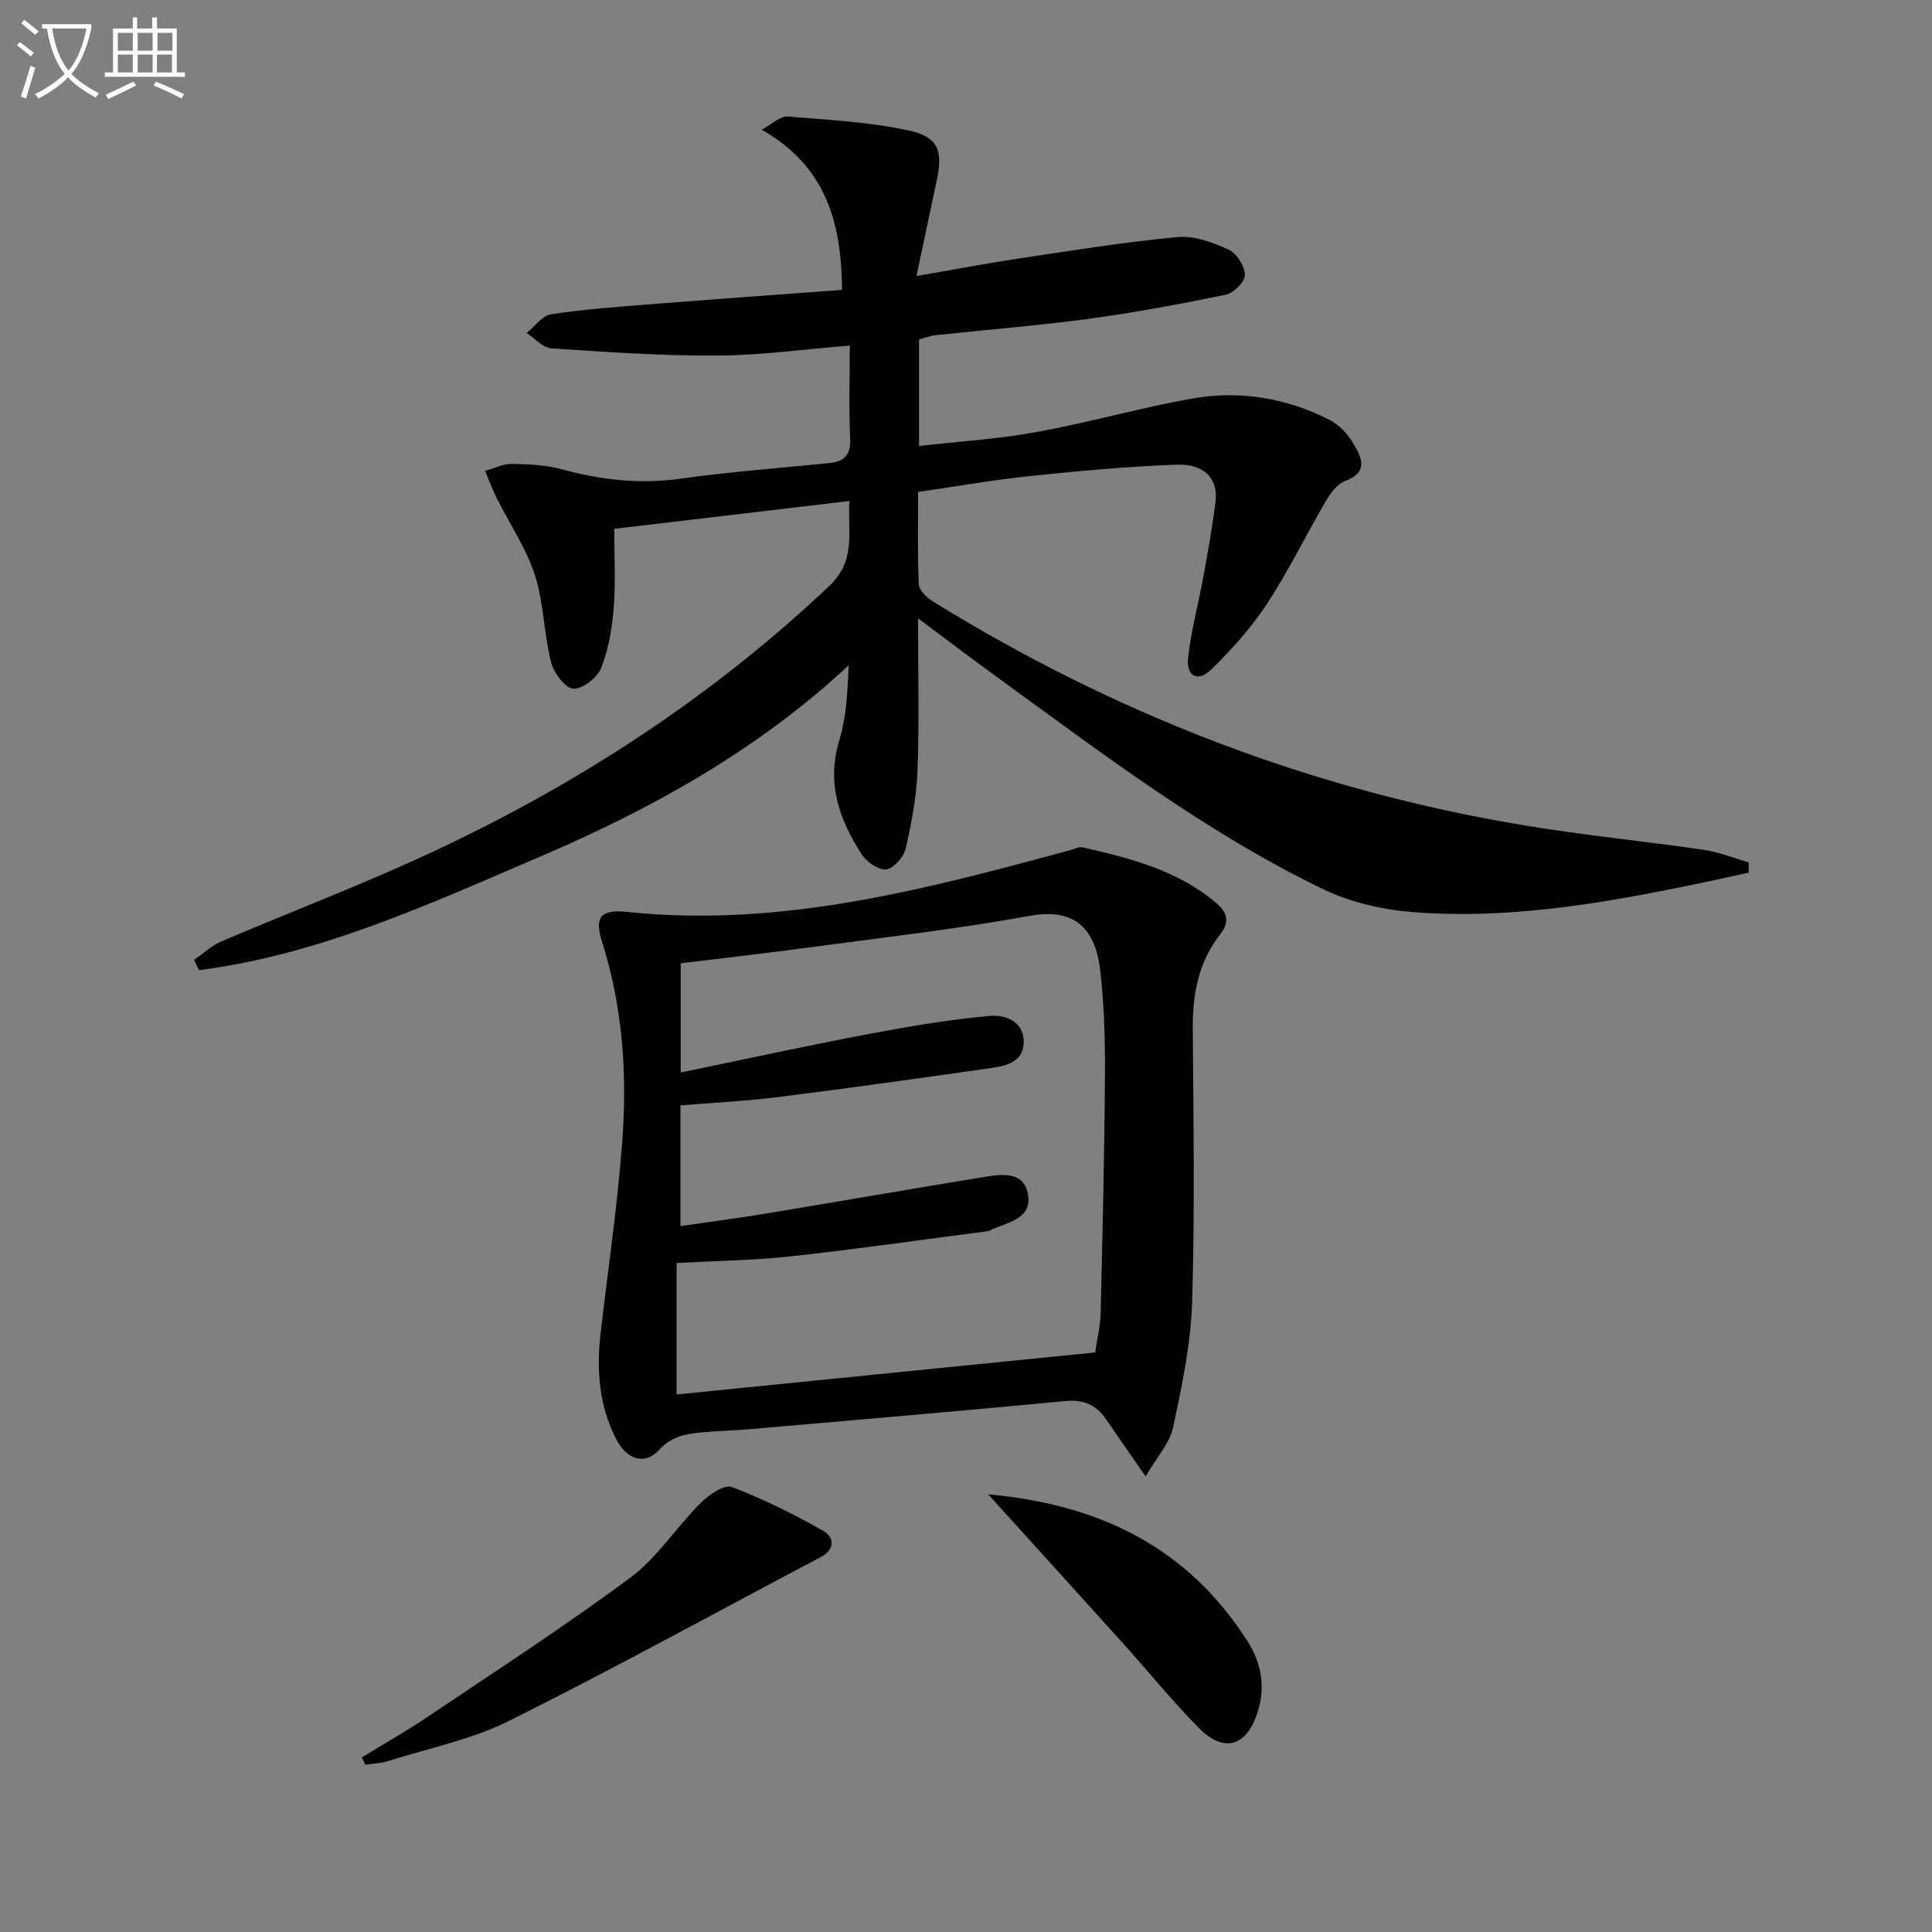
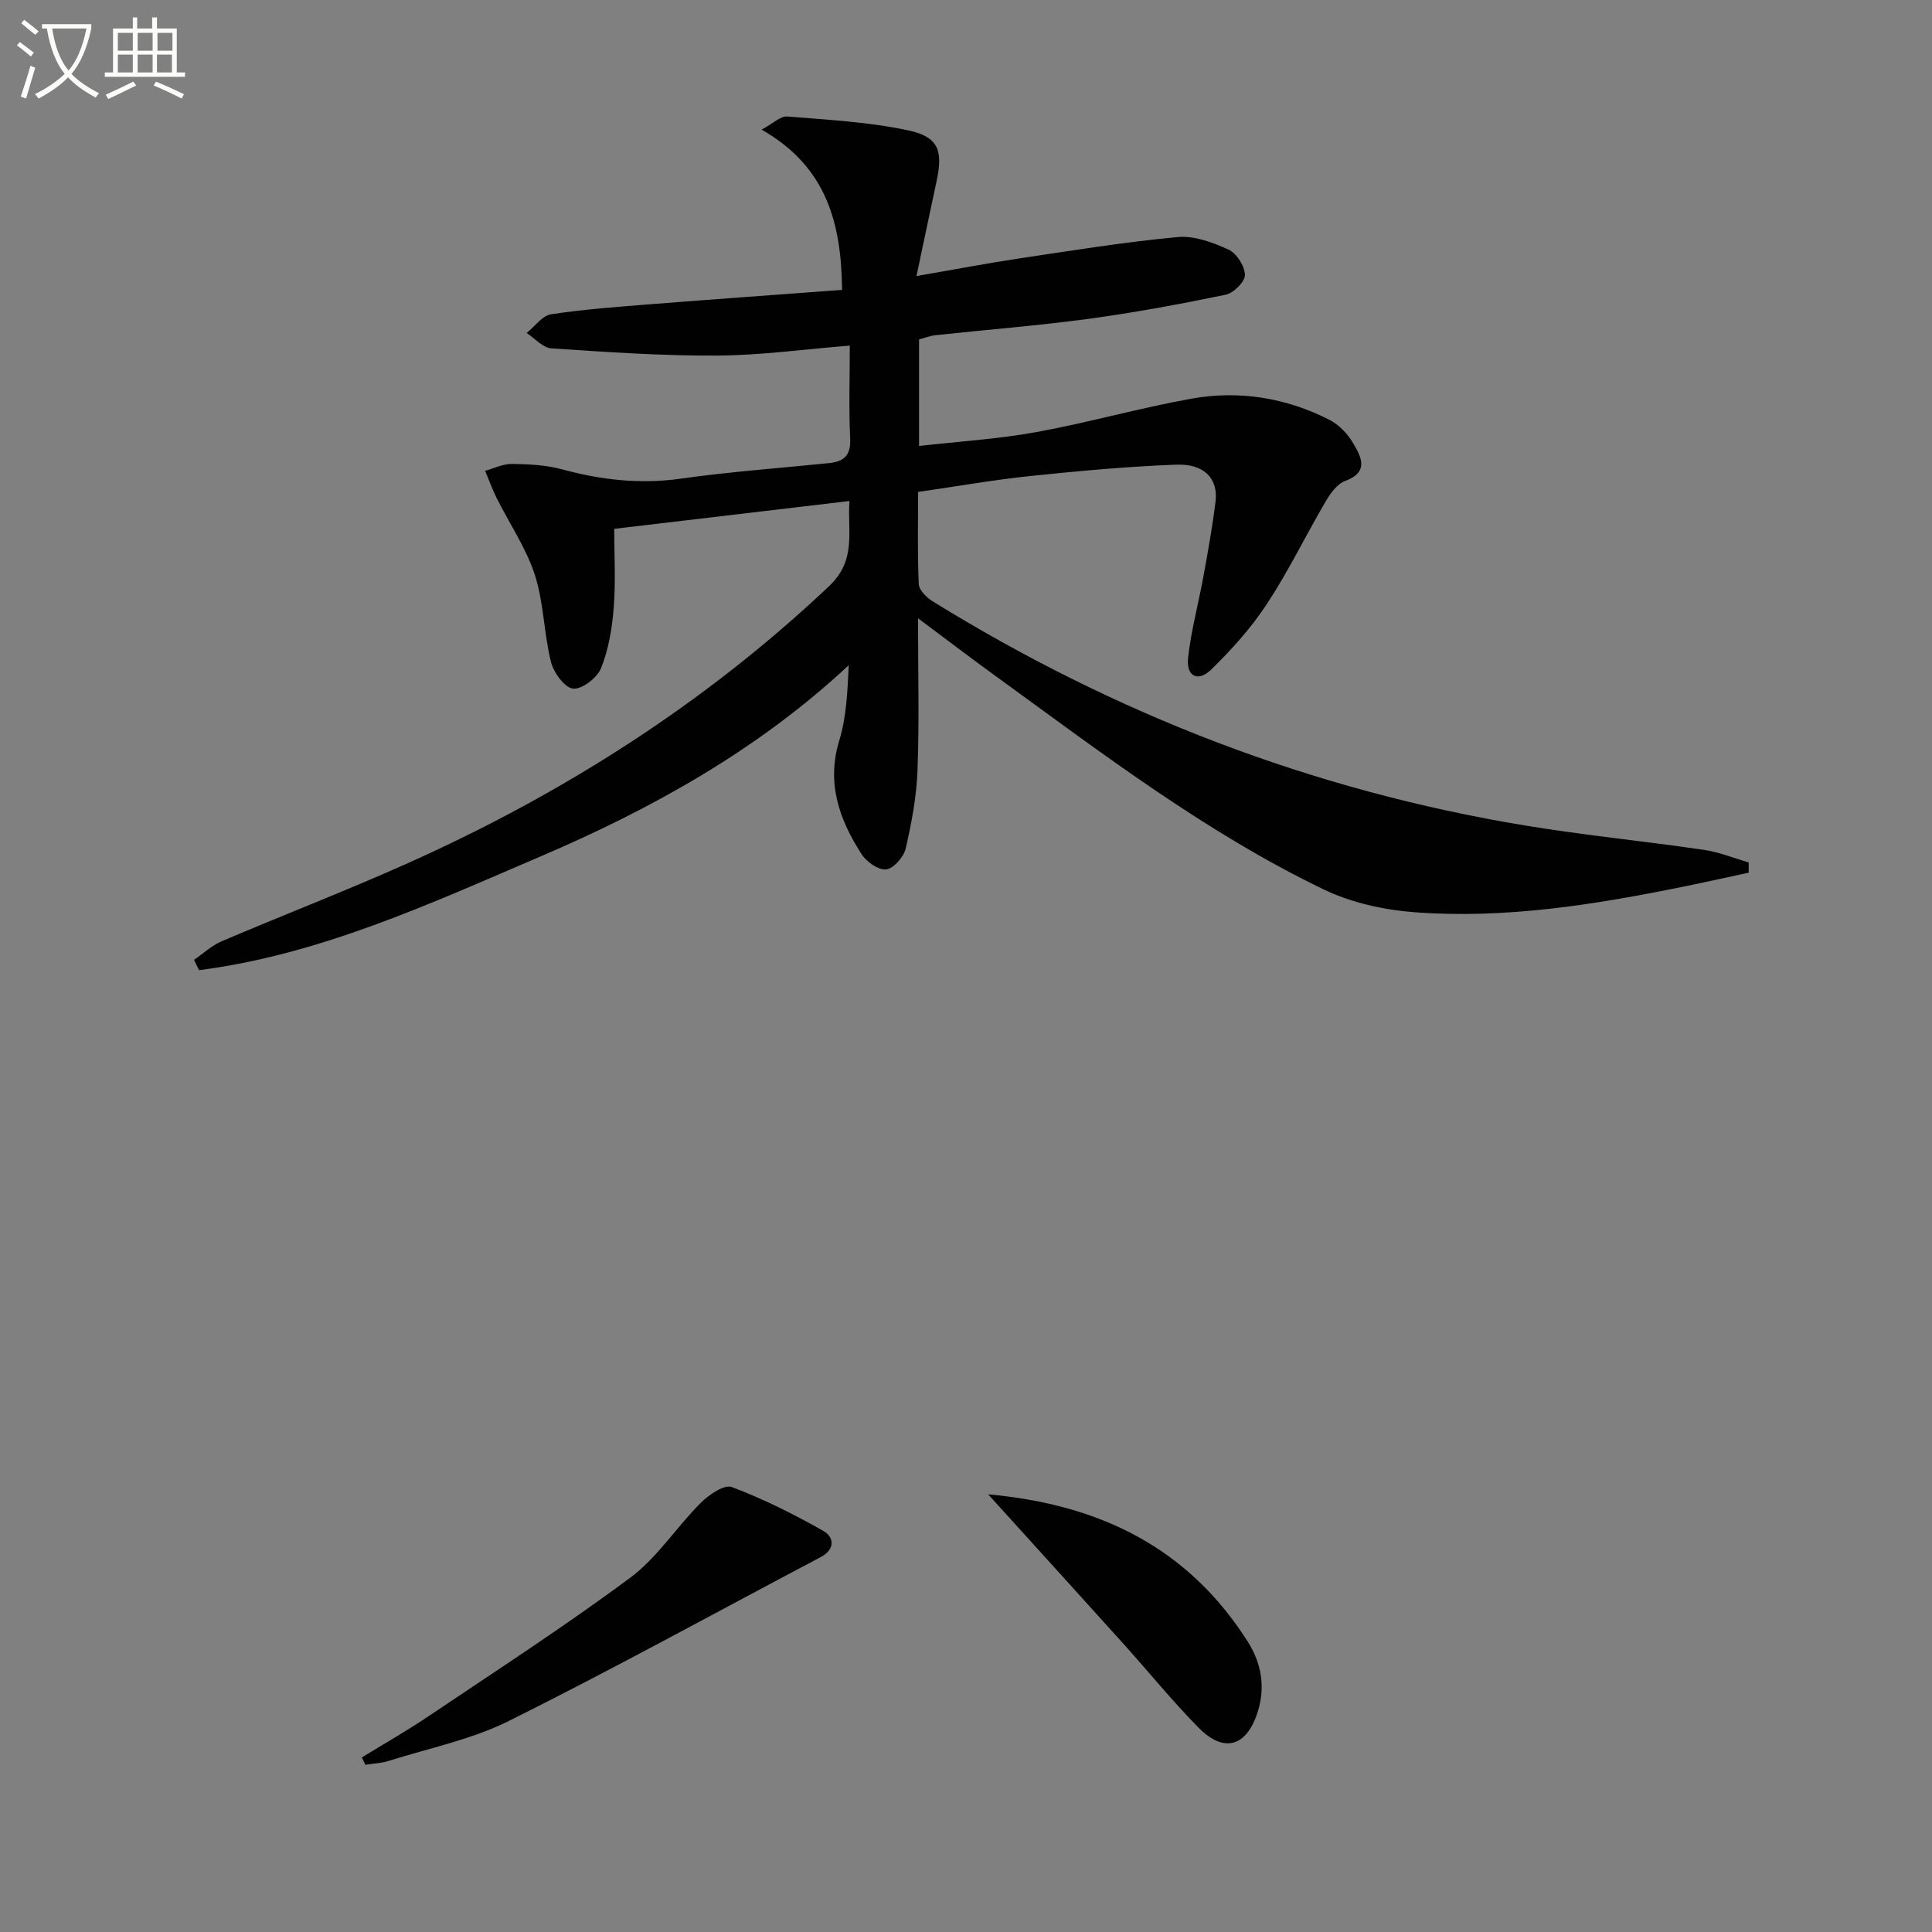
<svg xmlns="http://www.w3.org/2000/svg" enable-background="new 0 0 400 400" viewBox="0 0 400 400">
  <rect x="0" y="0" width="400" height="400" fill="#808080" stroke="none" />
  <path d="m6.4 11.7c-1-.8-1.9-1.6-2.9-2.3l.6-.7c.9.7 1.9 1.4 2.9 2.2zm-2.1 8.3c.7-2.1 1.4-4.2 2-6.4.2.1.6.3 1 .4-.7 2.3-1.3 4.4-1.9 6.4zm3-12.8c-1.1-.9-2.1-1.7-2.9-2.4l.6-.7c1 .8 2 1.5 3 2.4zm1.4-1.3v-.9h10.2v.9c-.9 4.2-2.3 7.3-4.1 9.4 1.3 1.4 3.2 2.7 5.7 4-.2.2-.4.5-.7.9-2.5-1.4-4.4-2.7-5.7-4.2-1.4 1.5-3.5 3-6.1 4.4 0 0 0 0-.1-.1-.3-.4-.5-.7-.7-.8 2.7-1.3 4.7-2.8 6.2-4.2-1.8-2.2-3-5.3-3.7-9.4zm9.2 0h-7.1c.6 3.8 1.7 6.7 3.4 8.7 1.7-2 2.9-4.8 3.7-8.7z" fill="#fbfcfa" />
  <path d="m31.6 3.6h.9v2.3h4.1v9.1h1.7v.9h-16.6v-.9h1.7v-9.1h4.1v-2.3h.9v2.3h3.1v-2.3zm-4 13.3.6.8c-1.9.9-3.8 1.9-5.8 2.8-.2-.3-.3-.6-.5-.9 2-.9 3.9-1.8 5.7-2.7zm-3.2-10.1v3.7h3.1v-3.7zm0 4.5v3.7h3.1v-3.7zm4.1-4.5v3.7h3.1v-3.7zm0 4.5v3.7h3.1v-3.7zm9.1 9.1c-2.1-1.1-4.1-2-5.8-2.7l.5-.8c2.2.9 4.1 1.8 5.8 2.6zm-1.9-13.6h-3.1v3.7h3.1zm-3.2 4.5v3.7h3.1v-3.7z" fill="#fbfcfa" />
  <g fill="#010101">
    <path d="m190.07 128.01c0 11.27.27 21.4-.11 31.5-.2 5.42-1.22 10.87-2.45 16.17-.4 1.75-2.49 4.14-4.03 4.32-1.59.19-4.07-1.55-5.09-3.14-4.62-7.17-7.33-14.71-4.62-23.58 1.48-4.85 1.69-10.09 1.95-15.55-18.8 17.54-40.73 29.72-63.93 39.64-22.88 9.79-45.61 20.29-70.58 23.49-.34-.71-.69-1.42-1.03-2.13 1.89-1.3 3.63-2.96 5.7-3.84 12.83-5.48 25.86-10.49 38.59-16.19 32.12-14.4 61.45-33.03 87.16-57.32 5.79-5.47 3.79-11.35 4.24-17.65-16.22 1.92-32.13 3.8-48.7 5.76 0 5.37.32 10.85-.1 16.27-.33 4.25-1.05 8.63-2.62 12.56-.8 2-3.96 4.45-5.8 4.25-1.76-.19-4.03-3.32-4.58-5.54-1.48-5.93-1.48-12.28-3.35-18.05-1.81-5.56-5.25-10.58-7.9-15.88-.91-1.82-1.59-3.74-2.38-5.62 1.85-.51 3.71-1.46 5.55-1.43 3.47.05 7.05.22 10.37 1.12 8.11 2.2 16.16 3.12 24.59 1.93 10.18-1.44 20.47-2.18 30.71-3.22 3.09-.31 4.53-1.63 4.36-5.08-.3-6.29-.08-12.61-.08-19.25-9.45.76-18.48 2.02-27.51 2.07-11.43.06-22.87-.73-34.28-1.5-1.77-.12-3.41-2.07-5.11-3.18 1.68-1.34 3.22-3.59 5.06-3.87 6.88-1.05 13.85-1.55 20.8-2.1 13.05-1.03 26.11-1.96 39.44-2.95-.14-13.76-3.17-25.5-16.65-33.18 2.38-1.28 3.9-2.83 5.29-2.72 8.39.68 16.87 1.12 25.06 2.87 6.28 1.34 7.22 4.21 5.88 10.47-1.35 6.27-2.66 12.54-4.17 19.69 7.74-1.33 14.67-2.66 21.64-3.7 10.8-1.62 21.6-3.36 32.46-4.37 3.42-.32 7.24 1.11 10.49 2.59 1.68.77 3.37 3.4 3.41 5.24.04 1.38-2.33 3.76-3.96 4.1-9.41 1.95-18.88 3.71-28.4 5-10.53 1.42-21.15 2.25-31.72 3.39-1.12.12-2.2.55-3.39.87v22.06c8.3-.94 16.38-1.43 24.28-2.87 10.77-1.96 21.34-4.99 32.11-6.92 9.88-1.77 19.57-.2 28.56 4.37 1.97 1 3.78 2.89 4.91 4.82 1.64 2.79 3.44 5.98-1.66 7.86-1.66.61-3.07 2.6-4.05 4.28-4.11 7.02-7.67 14.39-12.13 21.17-3.24 4.94-7.3 9.44-11.53 13.58-2.75 2.69-5.22 1.41-4.79-2.45.64-5.73 2.19-11.36 3.22-17.06.92-5.06 1.83-10.13 2.46-15.23.59-4.75-2.3-7.9-8.11-7.68-10.11.38-20.21 1.31-30.28 2.36-7.57.79-15.08 2.12-23.18 3.29 0 6.54-.16 12.82.13 19.08.06 1.24 1.6 2.78 2.85 3.55 37.88 23.42 78.7 39.17 122.68 46.43 12.28 2.03 24.7 3.24 37.02 5.04 3.15.46 6.18 1.71 9.27 2.6 0 .71.01 1.42.01 2.13-4.54.97-9.08 1.99-13.63 2.91-18.29 3.72-36.7 6.68-55.41 5.29-6.45-.48-13.25-1.97-19.03-4.77-24.25-11.7-45.61-27.99-67.28-43.73-5.25-3.79-10.4-7.72-16.63-12.37z" />
-     <path d="m237.19 305.67c-3.32-4.78-5.76-8.26-8.15-11.77-2.05-3-4.6-4.19-8.43-3.83-21.67 2.07-43.36 3.91-65.05 5.8-3.48.3-6.98.37-10.46.71-3.25.31-6.17.86-8.72 3.68-2.82 3.11-6.61 1.99-8.81-2.31-3.53-6.86-4.1-14.28-3.23-21.86 1.53-13.19 3.48-26.34 4.48-39.57 1.05-13.98.15-27.89-4.15-41.45-1.68-5.29-.28-6.84 5.24-6.26 31.68 3.31 61.76-4.68 91.82-12.84.79-.22 1.67-.7 2.39-.54 9.9 2.26 19.7 4.73 27.72 11.56 2.35 2 2.74 3.97.82 6.41-4.56 5.79-5.76 12.47-5.71 19.68.14 18.83.45 37.67-.13 56.48-.27 8.7-2.12 17.42-3.95 25.98-.7 3.25-3.34 6.09-5.68 10.13zm-97.1-16.96c28.63-2.87 57.49-5.77 86.66-8.7.43-2.96 1.07-5.55 1.13-8.14.39-16.46.78-32.93.89-49.39.05-7.14-.16-14.32-.96-21.41-1.03-9.16-5.56-13.11-14.68-11.44-15 2.73-30.19 4.45-45.31 6.49-8.98 1.21-17.98 2.23-26.89 3.32v22.61c13.26-2.74 25.88-5.5 38.56-7.9 8.43-1.6 16.92-3.05 25.44-3.82 3.03-.27 7.08 1 7.02 5.46-.06 4.06-3.58 4.88-6.74 5.33-14.62 2.09-29.24 4.15-43.9 5.99-6.85.86-13.76 1.2-20.43 1.75v24.99c6.07-.88 11.64-1.6 17.18-2.51 15.05-2.49 30.08-5.1 45.13-7.57 3.92-.64 8.92-1.56 9.68 3.78.71 5.02-4.71 5.58-8.13 7.29-.14.07-.32.08-.49.1-13.49 1.75-26.95 3.68-40.47 5.17-7.55.83-15.19.91-23.69 1.38z" />
    <path d="m74.91 363.86c4.57-2.81 9.25-5.46 13.7-8.46 14.04-9.45 28.28-18.66 41.86-28.74 5.6-4.16 9.57-10.47 14.59-15.49 1.68-1.68 4.89-3.88 6.44-3.3 6.55 2.47 12.88 5.64 18.98 9.1 2.21 1.26 2.5 3.8-.58 5.42-21.47 11.33-42.75 23.05-64.47 33.88-7.77 3.88-16.6 5.66-24.97 8.31-1.53.49-3.2.54-4.81.79-.26-.51-.5-1.01-.74-1.51z" />
    <path d="m204.59 309.39c23.23 2.08 41.4 11.12 53.7 30.42 2.93 4.59 3.73 9.57 2.07 14.72-2.3 7.13-6.96 8.47-12.18 3.2-5.48-5.55-10.4-11.65-15.63-17.45-9.1-10.1-18.24-20.16-27.96-30.89z" />
  </g>
</svg>